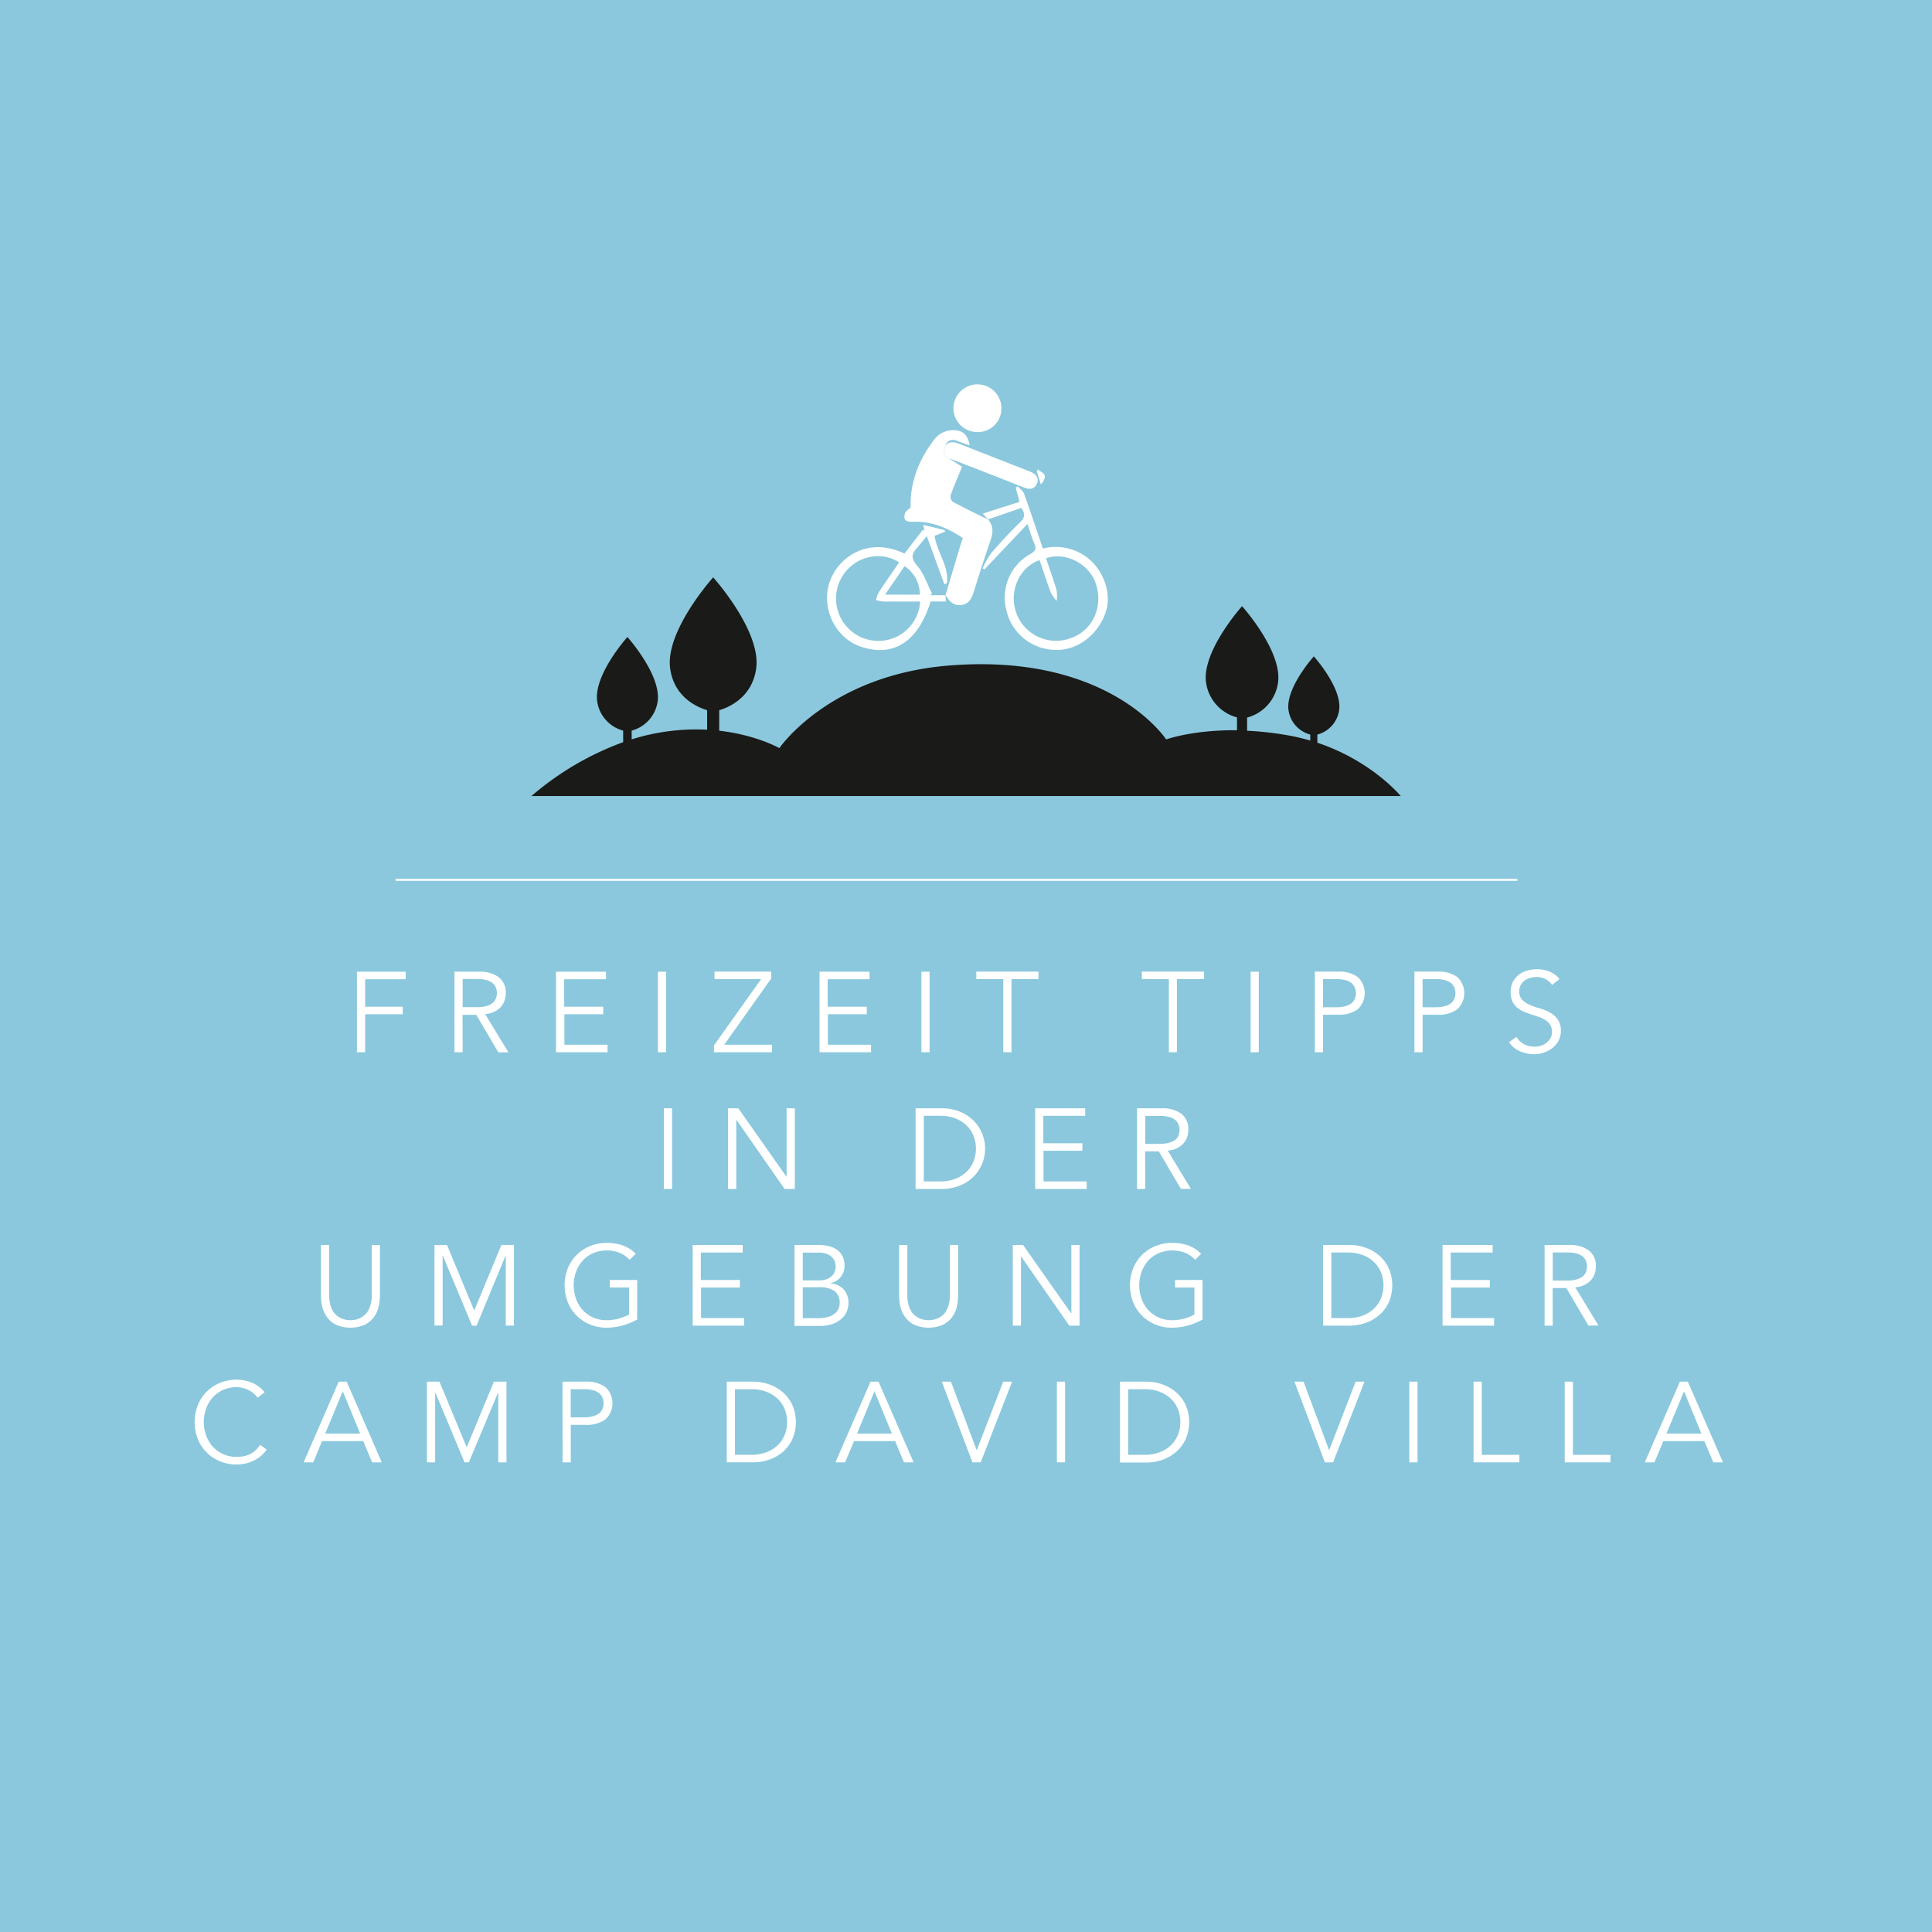
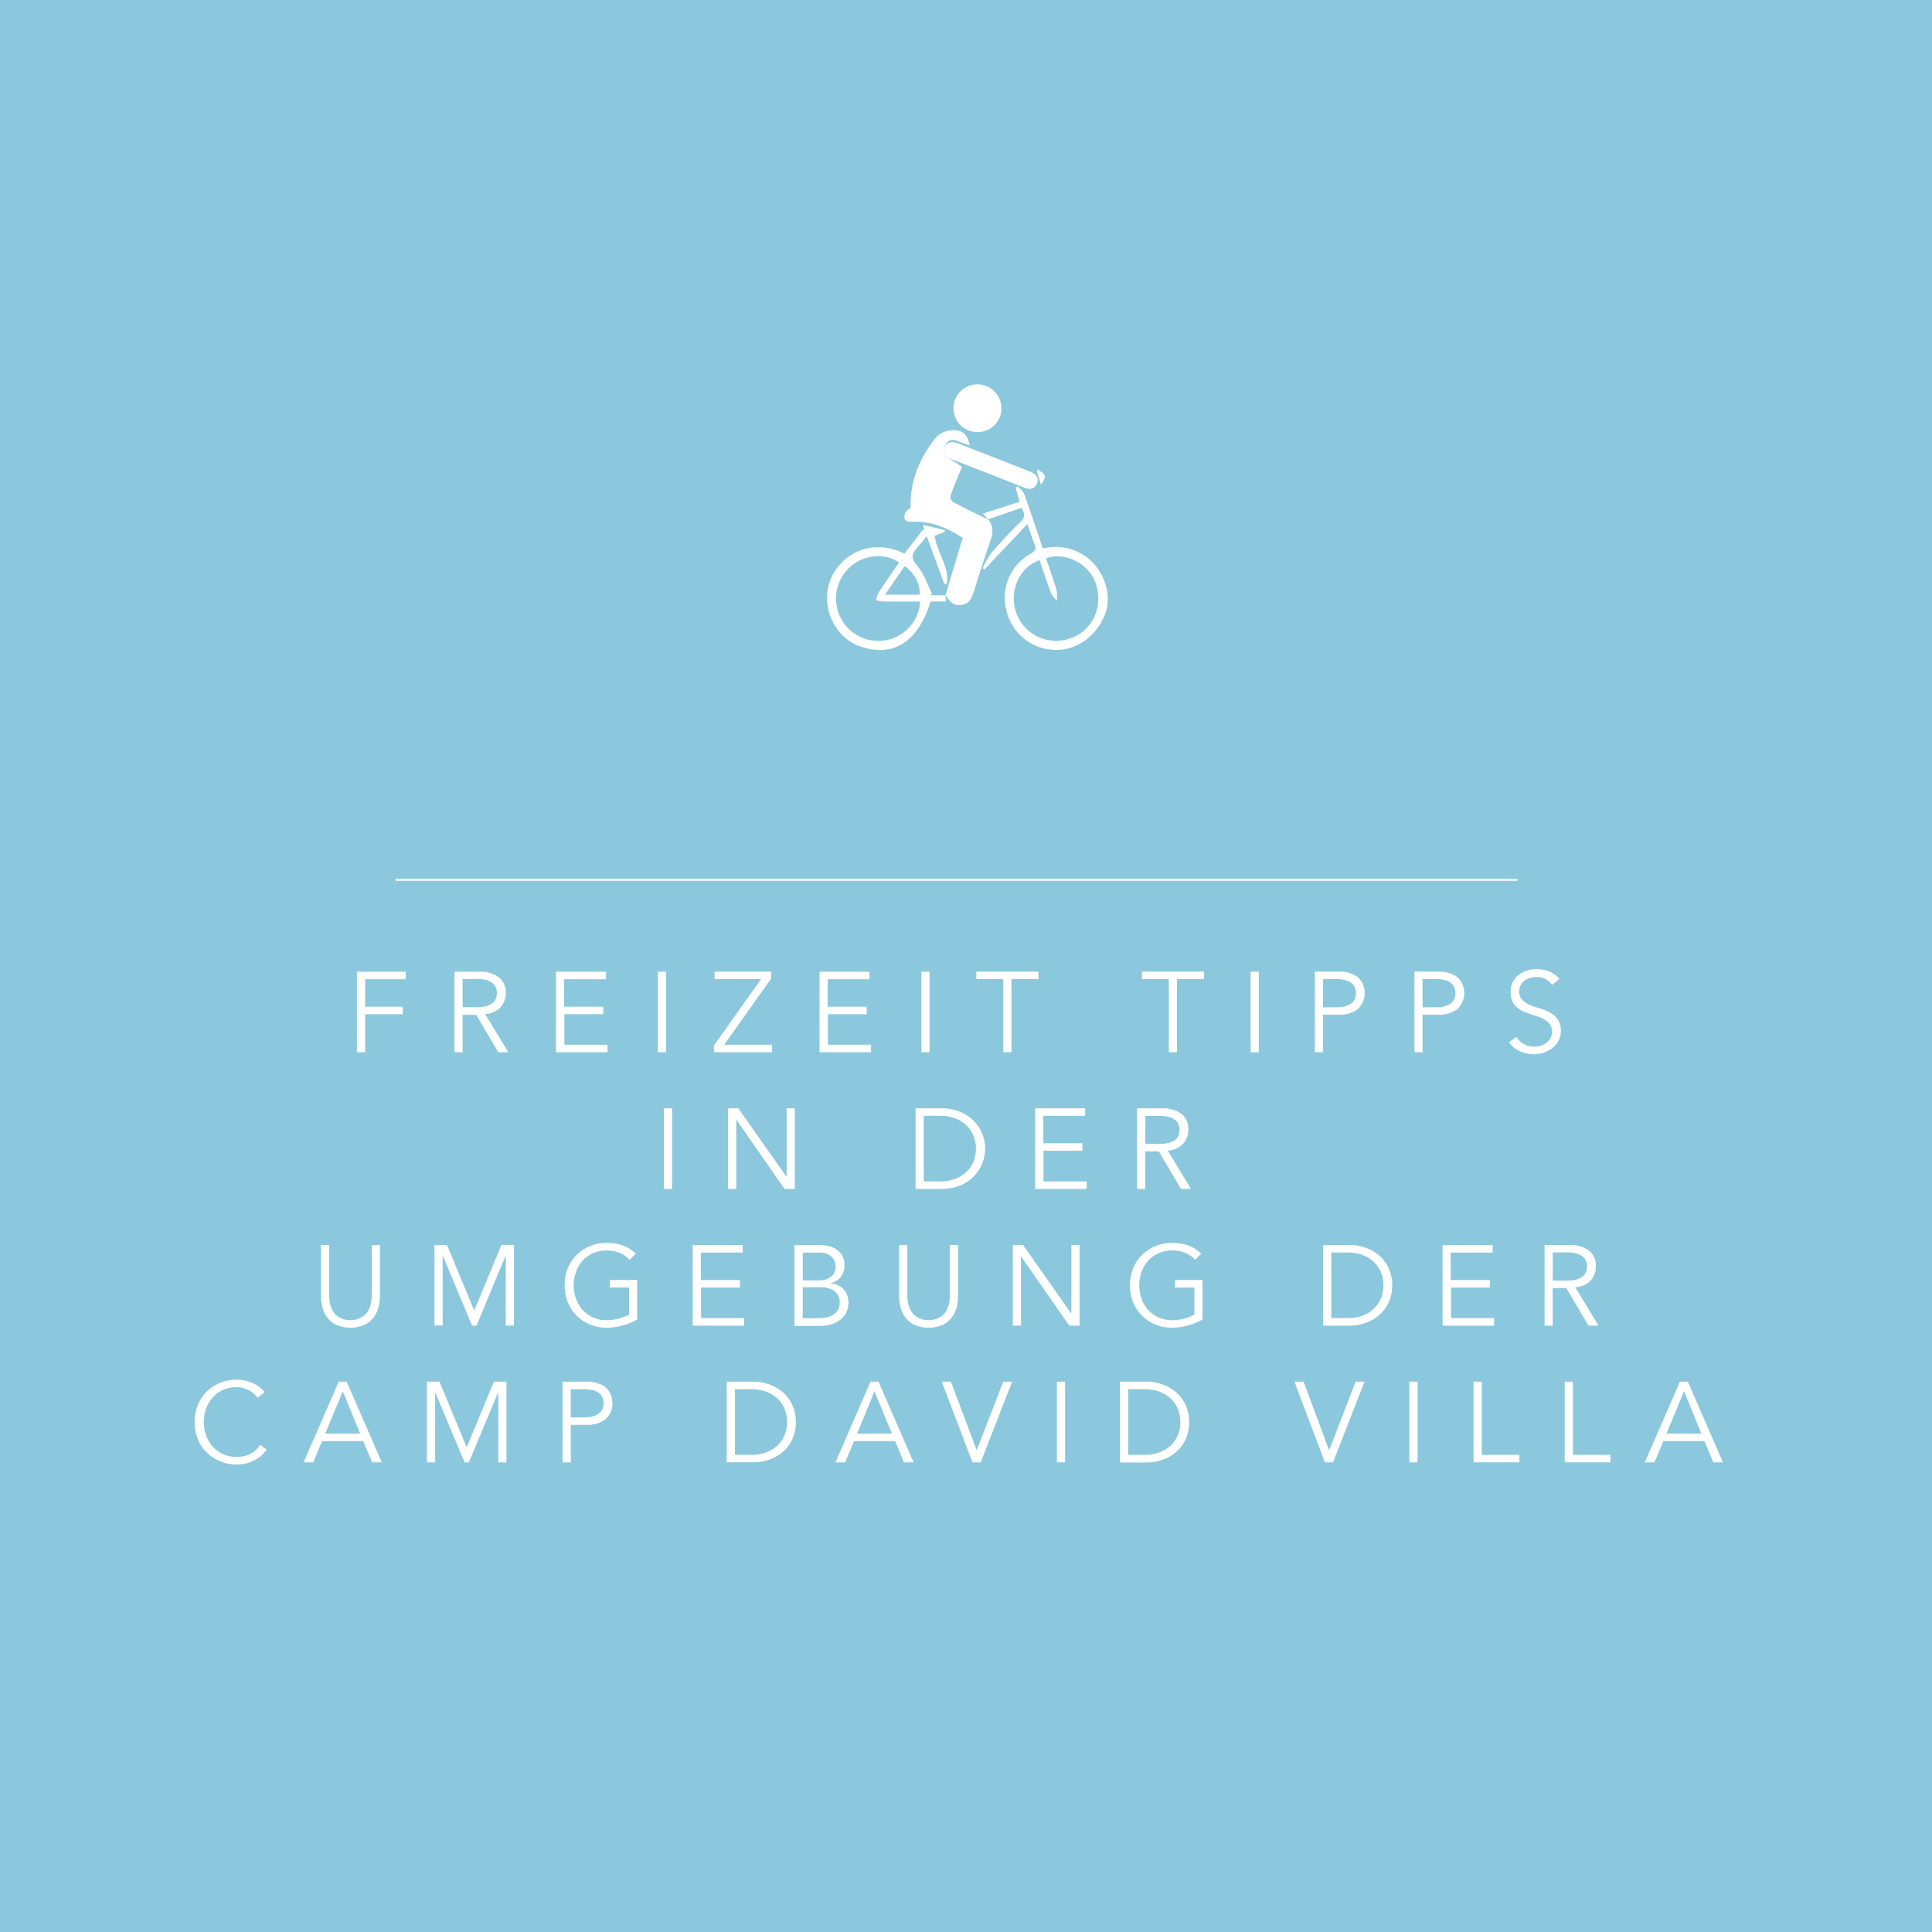
<svg xmlns="http://www.w3.org/2000/svg" width="600" height="600" viewBox="0 0 600 600">
  <g id="Ebene_2" data-name="Ebene 2">
    <g id="grün">
      <rect width="600" height="600" style="fill:#8bc8dd" />
    </g>
    <g id="Ebene_1-2" data-name="Ebene 1">
      <path d="M113.4,326.78h-2.55v-25H126v2.33H113.4v8.53h11.68v2.33H113.4Z" style="fill:#fff" />
      <path d="M143.68,326.78h-2.54v-25h7.71a9.79,9.79,0,0,1,6,1.66,5.89,5.89,0,0,1,2.21,5,6.29,6.29,0,0,1-1.64,4.41,7.1,7.1,0,0,1-4.76,2.07l7.22,11.88h-3.12l-6.86-11.64h-4.25Zm0-14h4.53a10.4,10.4,0,0,0,2.88-.35,5.44,5.44,0,0,0,1.9-.94,3.41,3.41,0,0,0,1-1.38,4.43,4.43,0,0,0,.32-1.72,4.33,4.33,0,0,0-.32-1.68,3.61,3.61,0,0,0-1-1.4,5,5,0,0,0-1.9-.93,10.43,10.43,0,0,0-2.88-.34h-4.53Z" style="fill:#fff" />
      <path d="M175.28,324.45h13.4v2.33h-16v-25h15.53v2.33h-13v8.53h12.13v2.33H175.28Z" style="fill:#fff" />
      <path d="M206.87,326.78h-2.55v-25h2.55Z" style="fill:#fff" />
      <path d="M239.52,303.86l-14.61,20.59h14.82v2.33h-18v-2.12l14.64-20.59H221.9v-2.33h17.62Z" style="fill:#fff" />
      <path d="M257.1,324.45h13.41v2.33h-16v-25h15.53v2.33h-13v8.53h12.14v2.33H257.1Z" style="fill:#fff" />
      <path d="M288.69,326.78h-2.54v-25h2.54Z" style="fill:#fff" />
      <path d="M314.13,326.78h-2.55V304.07H303.2v-2.33h19.31v2.33h-8.38Z" style="fill:#fff" />
      <path d="M365.5,326.78H363V304.07h-8.38v-2.33h19.31v2.33H365.5Z" style="fill:#fff" />
      <path d="M390.93,326.78h-2.54v-25h2.54Z" style="fill:#fff" />
      <path d="M408.34,301.74h7.28a9.84,9.84,0,0,1,6,1.66,6.83,6.83,0,0,1,0,10.06,9.78,9.78,0,0,1-6,1.68h-4.74v11.64h-2.54Zm2.54,11.07H415a10.4,10.4,0,0,0,2.88-.35,5.39,5.39,0,0,0,1.89-.94,3.35,3.35,0,0,0,1-1.38,4.62,4.62,0,0,0,.32-1.72,4.52,4.52,0,0,0-.32-1.68,3.54,3.54,0,0,0-1-1.4,4.92,4.92,0,0,0-1.89-.93,10.43,10.43,0,0,0-2.88-.34h-4.11Z" style="fill:#fff" />
      <path d="M439.26,301.74h7.28a9.84,9.84,0,0,1,6,1.66,6.83,6.83,0,0,1,0,10.06,9.78,9.78,0,0,1-6,1.68H441.8v11.64h-2.54Zm2.54,11.07h4.11a10.4,10.4,0,0,0,2.88-.35,5.39,5.39,0,0,0,1.89-.94,3.44,3.44,0,0,0,1-1.38,4.62,4.62,0,0,0,.32-1.72,4.52,4.52,0,0,0-.32-1.68,3.64,3.64,0,0,0-1-1.4,4.92,4.92,0,0,0-1.89-.93,10.43,10.43,0,0,0-2.88-.34H441.8Z" style="fill:#fff" />
      <path d="M482,305.88a5.51,5.51,0,0,0-4.85-2.45,7.17,7.17,0,0,0-1.95.27,5.61,5.61,0,0,0-1.71.81,4,4,0,0,0-1.22,1.42,4.22,4.22,0,0,0-.46,2,3.57,3.57,0,0,0,1,2.64,7.71,7.71,0,0,0,2.37,1.54,27.32,27.32,0,0,0,3.1,1.08,13.73,13.73,0,0,1,3.09,1.27,7.25,7.25,0,0,1,2.37,2.1,6,6,0,0,1,1,3.58,6.46,6.46,0,0,1-.72,3.06,7.08,7.08,0,0,1-1.92,2.28,9,9,0,0,1-2.65,1.41,9.19,9.19,0,0,1-2.95.5,11.14,11.14,0,0,1-4.37-.87,8.2,8.2,0,0,1-3.52-2.84l2.33-1.67a6.07,6.07,0,0,0,2.26,2.21,6.67,6.67,0,0,0,3.42.83,5.94,5.94,0,0,0,1.9-.3,5.33,5.33,0,0,0,1.71-.88,4.94,4.94,0,0,0,1.26-1.43,3.82,3.82,0,0,0,.49-2,3.93,3.93,0,0,0-.55-2.17,4.56,4.56,0,0,0-1.45-1.45,9.06,9.06,0,0,0-2.05-1l-2.37-.78c-.81-.26-1.6-.55-2.37-.88a8,8,0,0,1-2.05-1.26,5.47,5.47,0,0,1-1.45-1.91,6.57,6.57,0,0,1-.55-2.88,6.83,6.83,0,0,1,.69-3.15,6.56,6.56,0,0,1,1.84-2.23,7.86,7.86,0,0,1,2.6-1.31,11.12,11.12,0,0,1,6.83.25,8.47,8.47,0,0,1,3.22,2.37Z" style="fill:#fff" />
      <path d="M208.71,369.24h-2.55V344.19h2.55Z" style="fill:#fff" />
      <path d="M244.22,365.42h.07V344.19h2.55v25.05h-3.18L228.73,347.8h-.07v21.44h-2.55V344.19h3.18Z" style="fill:#fff" />
      <path d="M284.34,344.19h8.32a14.81,14.81,0,0,1,4.68.78,12.92,12.92,0,0,1,4.25,2.35,12,12,0,0,1,3.06,3.93,12.31,12.31,0,0,1-3.06,14.86,12.92,12.92,0,0,1-4.25,2.35,14.81,14.81,0,0,1-4.68.78h-8.32Zm2.55,22.71h4.95a13.15,13.15,0,0,0,5-.86,10.4,10.4,0,0,0,3.5-2.3,9,9,0,0,0,2.07-3.26,10.76,10.76,0,0,0,0-7.53,9,9,0,0,0-2.07-3.26,10.4,10.4,0,0,0-3.5-2.3,13,13,0,0,0-5-.87h-4.95Z" style="fill:#fff" />
      <path d="M324.07,366.9h13.41v2.34h-16V344.19h15.53v2.33h-13v8.53h12.14v2.33H324.07Z" style="fill:#fff" />
      <path d="M355.66,369.24h-2.55V344.19h7.72a9.83,9.83,0,0,1,6,1.66,5.9,5.9,0,0,1,2.21,5,6.25,6.25,0,0,1-1.65,4.4,7.05,7.05,0,0,1-4.75,2.07l7.21,11.89h-3.11l-6.86-11.64h-4.25Zm0-14h4.53a10.4,10.4,0,0,0,2.88-.35A5.53,5.53,0,0,0,365,354a3.41,3.41,0,0,0,1-1.38,4.6,4.6,0,0,0,.32-1.71,4.52,4.52,0,0,0-.32-1.68,3.47,3.47,0,0,0-1-1.4,5,5,0,0,0-1.9-.94,10.83,10.83,0,0,0-2.88-.34h-4.53Z" style="fill:#fff" />
      <path d="M118,402.35a15.87,15.87,0,0,1-.38,3.31,8.83,8.83,0,0,1-1.39,3.23,8.08,8.08,0,0,1-2.82,2.46,11.24,11.24,0,0,1-9.18,0,8,8,0,0,1-2.79-2.46,9,9,0,0,1-1.4-3.23,15.83,15.83,0,0,1-.37-3.31V386.64h2.55v15.43a12.06,12.06,0,0,0,.35,3.09,7.7,7.7,0,0,0,.94,2.18,5,5,0,0,0,1.31,1.39,6.33,6.33,0,0,0,1.45.8,5.94,5.94,0,0,0,1.4.37,8.76,8.76,0,0,0,1.16.09,9.13,9.13,0,0,0,1.15-.09,6.09,6.09,0,0,0,1.42-.37,6.77,6.77,0,0,0,1.45-.8,5.17,5.17,0,0,0,1.31-1.39,7.42,7.42,0,0,0,.93-2.18,11.6,11.6,0,0,0,.36-3.09V386.64H118Z" style="fill:#fff" />
      <path d="M147.27,407l8.46-20.38h3.89v25.05h-2.55V390H157L148,411.69H146.6L137.54,390h-.07v21.65h-2.54V386.64h3.89Z" style="fill:#fff" />
      <path d="M195.53,391.24a9.35,9.35,0,0,0-3-2.12,11.1,11.1,0,0,0-8.42.1,9.71,9.71,0,0,0-3.24,2.37,10.48,10.48,0,0,0-2,3.45,12.5,12.5,0,0,0,0,8.25,10.48,10.48,0,0,0,2,3.45,9.71,9.71,0,0,0,3.24,2.37,10.12,10.12,0,0,0,4.31.88,14.28,14.28,0,0,0,3.73-.48,13.63,13.63,0,0,0,3.21-1.29v-8.38h-6V397.5h8.52v12.28a18.44,18.44,0,0,1-4.65,1.89,19.18,19.18,0,0,1-4.83.66,13.21,13.21,0,0,1-5.18-1,12.63,12.63,0,0,1-4.14-2.74,12.46,12.46,0,0,1-2.74-4.15,14.55,14.55,0,0,1,0-10.55,12.46,12.46,0,0,1,2.74-4.15A12.63,12.63,0,0,1,183.2,387a13.21,13.21,0,0,1,5.18-1,14.35,14.35,0,0,1,5.18.84,10.81,10.81,0,0,1,3.88,2.53Z" style="fill:#fff" />
      <path d="M217.71,409.35h13.41v2.34h-16V386.64h15.53V389h-13v8.52h12.13v2.34H217.71Z" style="fill:#fff" />
      <path d="M246.75,386.64h7.47a14.16,14.16,0,0,1,3,.32,7.8,7.8,0,0,1,2.58,1.06,5.62,5.62,0,0,1,1.8,2,6,6,0,0,1,.67,3,5.37,5.37,0,0,1-4.42,5.48v.07a6,6,0,0,1,4.16,1.86,6.3,6.3,0,0,1,1.5,4.4,7.66,7.66,0,0,1-.3,1.77,6.09,6.09,0,0,1-1.25,2.32,7.94,7.94,0,0,1-2.76,2,11.39,11.39,0,0,1-4.81.85h-7.65Zm2.55,11h5.13a7.5,7.5,0,0,0,1.82-.23,4.69,4.69,0,0,0,1.63-.76,4,4,0,0,0,1.64-3.4,5.79,5.79,0,0,0-.15-1.1,3.75,3.75,0,0,0-.71-1.41,4.44,4.44,0,0,0-1.61-1.22,6.71,6.71,0,0,0-2.87-.51H249.3Zm0,11.74h4.88a11.3,11.3,0,0,0,2.59-.28,6.42,6.42,0,0,0,2.08-.87,4.34,4.34,0,0,0,1.4-1.46,4.2,4.2,0,0,0,.51-2.13,4.33,4.33,0,0,0-1.59-3.68,7.68,7.68,0,0,0-4.67-1.2h-5.2Z" style="fill:#fff" />
      <path d="M297.55,402.35a15.83,15.83,0,0,1-.37,3.31,9,9,0,0,1-1.39,3.23,8.08,8.08,0,0,1-2.82,2.46,11.24,11.24,0,0,1-9.18,0,8,8,0,0,1-2.79-2.46,8.85,8.85,0,0,1-1.4-3.23,15.83,15.83,0,0,1-.37-3.31V386.64h2.55v15.43a11.64,11.64,0,0,0,.35,3.09,7.7,7.7,0,0,0,.94,2.18,5,5,0,0,0,1.31,1.39,6.33,6.33,0,0,0,1.45.8,6,6,0,0,0,1.39.37,9,9,0,0,0,1.17.09,9.13,9.13,0,0,0,1.15-.09,6.09,6.09,0,0,0,1.42-.37,6.77,6.77,0,0,0,1.45-.8,5.17,5.17,0,0,0,1.31-1.39,7.7,7.7,0,0,0,.93-2.18,11.6,11.6,0,0,0,.36-3.09V386.64h2.54Z" style="fill:#fff" />
      <path d="M332.65,407.87h.07V386.64h2.55v25.05h-3.19l-14.93-21.44h-.07v21.44h-2.54V386.64h3.18Z" style="fill:#fff" />
      <path d="M371.17,391.24a9.14,9.14,0,0,0-3-2.12,11.1,11.1,0,0,0-8.42.1,9.92,9.92,0,0,0-3.24,2.37,10.45,10.45,0,0,0-2,3.45,12.34,12.34,0,0,0,0,8.25,10.45,10.45,0,0,0,2,3.45,9.92,9.92,0,0,0,3.24,2.37A10.17,10.17,0,0,0,364,410a14.34,14.34,0,0,0,3.73-.48,13.38,13.38,0,0,0,3.2-1.29v-8.38h-6V397.5h8.53v12.28a18.75,18.75,0,0,1-4.65,1.89,19.18,19.18,0,0,1-4.83.66,13.26,13.26,0,0,1-5.19-1,12.51,12.51,0,0,1-6.88-6.89,14.55,14.55,0,0,1,0-10.55,12.51,12.51,0,0,1,6.88-6.89,13.26,13.26,0,0,1,5.19-1,14.39,14.39,0,0,1,5.18.84,10.78,10.78,0,0,1,3.87,2.53Z" style="fill:#fff" />
      <path d="M410.9,386.64h8.32a14.81,14.81,0,0,1,4.68.78,12.92,12.92,0,0,1,4.25,2.35,12,12,0,0,1,3.06,3.93,13.4,13.4,0,0,1,0,10.95,12,12,0,0,1-3.06,3.91,12.92,12.92,0,0,1-4.25,2.35,14.81,14.81,0,0,1-4.68.78H410.9Zm2.55,22.71h4.95a13,13,0,0,0,5-.86,10.45,10.45,0,0,0,3.51-2.3,9.23,9.23,0,0,0,2.07-3.26,10.91,10.91,0,0,0,0-7.53,9.23,9.23,0,0,0-2.07-3.26,10.45,10.45,0,0,0-3.51-2.3,13.15,13.15,0,0,0-5-.86h-4.95Z" style="fill:#fff" />
      <path d="M450.63,409.35H464v2.34h-16V386.64h15.54V389h-13v8.52h12.14v2.34H450.63Z" style="fill:#fff" />
      <path d="M482.22,411.69h-2.54V386.64h7.71a9.86,9.86,0,0,1,6,1.66,5.91,5.91,0,0,1,2.21,5,6.28,6.28,0,0,1-1.64,4.4,7.1,7.1,0,0,1-4.76,2.07l7.22,11.89h-3.12l-6.86-11.64h-4.25Zm0-14h4.53a10,10,0,0,0,2.88-.35,5.44,5.44,0,0,0,1.9-.94,3.41,3.41,0,0,0,1-1.38,4.41,4.41,0,0,0,.32-1.71,4.33,4.33,0,0,0-.32-1.68,3.54,3.54,0,0,0-1-1.4,5.12,5.12,0,0,0-1.9-.94,10.87,10.87,0,0,0-2.88-.33h-4.53Z" style="fill:#fff" />
      <path d="M82.82,450.18a9.45,9.45,0,0,1-1.58,1.8,9.65,9.65,0,0,1-2.14,1.47,12,12,0,0,1-2.6,1,11.8,11.8,0,0,1-3,.36,13.44,13.44,0,0,1-5.19-1,12.48,12.48,0,0,1-6.88-6.9,14.52,14.52,0,0,1,0-10.54,12.48,12.48,0,0,1,6.88-6.9,13.44,13.44,0,0,1,5.19-1,12.56,12.56,0,0,1,4.67.92,9.31,9.31,0,0,1,4,3L80,434.08a6.08,6.08,0,0,0-1.07-1.2,7.42,7.42,0,0,0-1.53-1.06,8.91,8.91,0,0,0-1.86-.74,7.13,7.13,0,0,0-2-.29,10.14,10.14,0,0,0-4.32.89A9.92,9.92,0,0,0,66,434.05a10.45,10.45,0,0,0-2,3.45,12.31,12.31,0,0,0,0,8.24,10.45,10.45,0,0,0,2,3.45,9.92,9.92,0,0,0,3.24,2.37,10.14,10.14,0,0,0,4.32.88,11.7,11.7,0,0,0,2-.17,8.3,8.3,0,0,0,1.91-.6,7.36,7.36,0,0,0,1.77-1.15,8.86,8.86,0,0,0,1.54-1.83Z" style="fill:#fff" />
      <path d="M97.29,454.14h-3l10.9-25.05h2.48l10.89,25.05h-3l-2.76-6.58H100Zm3.71-8.91h10.86l-5.41-13.16Z" style="fill:#fff" />
      <path d="M144.94,449.47l8.45-20.38h3.9v25.05h-2.55V432.49h-.07l-9.06,21.65h-1.34l-9.06-21.65h-.07v21.65h-2.55V429.09h3.89Z" style="fill:#fff" />
      <path d="M174.69,429.09H182a9.79,9.79,0,0,1,6,1.67,6.83,6.83,0,0,1,0,10.06,9.73,9.73,0,0,1-6,1.68h-4.74v11.64h-2.55Zm2.55,11.08h4.1a10,10,0,0,0,2.88-.36,5.35,5.35,0,0,0,1.9-.93,3.41,3.41,0,0,0,1-1.38,4.46,4.46,0,0,0,.32-1.72,4.33,4.33,0,0,0-.32-1.68,3.54,3.54,0,0,0-1-1.4,5,5,0,0,0-1.9-.93,10.43,10.43,0,0,0-2.88-.34h-4.1Z" style="fill:#fff" />
      <path d="M225.7,429.09H234a14.81,14.81,0,0,1,4.68.78,13,13,0,0,1,4.25,2.36,11.93,11.93,0,0,1,3.06,3.92,13.4,13.4,0,0,1,0,11A12,12,0,0,1,243,451a12.92,12.92,0,0,1-4.25,2.35,14.81,14.81,0,0,1-4.68.78H225.7Zm2.55,22.72h4.95a13,13,0,0,0,5-.87,10.3,10.3,0,0,0,3.51-2.3,9.19,9.19,0,0,0,2.07-3.25,10.94,10.94,0,0,0,0-7.54,9.19,9.19,0,0,0-2.07-3.25,10.15,10.15,0,0,0-3.51-2.3,13,13,0,0,0-5-.87h-4.95Z" style="fill:#fff" />
      <path d="M262.46,454.14h-3l10.89-25.05h2.48l10.9,25.05h-3L278,447.56H265.22Zm3.71-8.91H277l-5.42-13.16Z" style="fill:#fff" />
      <path d="M303.29,450.32h.07l8.2-21.23h2.76l-9.76,25.05H302l-9.51-25.05h2.83Z" style="fill:#fff" />
      <path d="M330.77,454.14h-2.54V429.09h2.54Z" style="fill:#fff" />
      <path d="M347.82,429.09h8.32a14.83,14.83,0,0,1,4.69.78,13,13,0,0,1,4.24,2.36,11.93,11.93,0,0,1,3.06,3.92,13.4,13.4,0,0,1,0,11,12,12,0,0,1-3.06,3.91,13,13,0,0,1-4.24,2.35,14.83,14.83,0,0,1-4.69.78h-8.32Zm2.55,22.72h4.95a12.92,12.92,0,0,0,5-.87,10.2,10.2,0,0,0,3.51-2.3,9.19,9.19,0,0,0,2.07-3.25,10.94,10.94,0,0,0,0-7.54,9.19,9.19,0,0,0-2.07-3.25,10.06,10.06,0,0,0-3.51-2.3,12.92,12.92,0,0,0-5-.87h-4.95Z" style="fill:#fff" />
      <path d="M412.74,450.32h.07L421,429.09h2.76L414,454.14h-2.55L402,429.09h2.83Z" style="fill:#fff" />
      <path d="M440.23,454.14h-2.55V429.09h2.55Z" style="fill:#fff" />
      <path d="M460.18,451.81h11.68v2.33H457.63V429.09h2.55Z" style="fill:#fff" />
      <path d="M488.48,451.81h11.68v2.33H485.94V429.09h2.54Z" style="fill:#fff" />
      <path d="M513.81,454.14h-3l10.9-25.05h2.47l10.9,25.05h-3l-2.76-6.58H516.57Zm3.72-8.91h10.86L523,432.07Z" style="fill:#fff" />
      <line x1="122.87" y1="273.24" x2="471.27" y2="273.24" style="fill:none;stroke:#fff;stroke-miterlimit:10;stroke-width:0.6px" />
-       <path d="M165.06,247.21H435s-8.91-10.88-25.88-16.55v-2.54a9.18,9.18,0,0,0,6.76-7.58c1-6.88-7.86-16.7-7.86-16.7s-8.84,9.82-7.86,16.7a9.18,9.18,0,0,0,6.75,7.58V230a63.53,63.53,0,0,0-7-1.65,99.38,99.38,0,0,0-12.61-1.41v-4.09A13.06,13.06,0,0,0,396.9,212c1.4-9.78-11.17-23.75-11.17-23.75s-12.57,14-11.17,23.75a13.06,13.06,0,0,0,9.6,10.79v4c-13.76-.16-22,2.85-22,2.85s-17.55-27-67.49-22.95c-37.21,3-52.64,25.65-52.64,25.65s-7.08-4.09-18.67-5.41v-6.37c3.37-1,10.22-4.16,11.47-12.9,1.67-11.68-13.35-28.36-13.35-28.36s-15,16.68-13.35,28.36c1.25,8.74,8.1,11.87,11.47,12.9v6.06a66.71,66.71,0,0,0-23.43,3v-2.72a11,11,0,0,0,8.07-9.07c1.17-8.21-9.39-20-9.39-20s-10.56,11.74-9.38,20a11,11,0,0,0,8.06,9.07v3.59A91.46,91.46,0,0,0,165.06,247.21Z" style="fill:#1a1a18" />
      <path d="M294.78,142.41l4,2.53c-1.17,2.84-2.43,5.75-3.51,8.73a2.29,2.29,0,0,0,.48,2.08c3.65,2,7.39,3.77,11.1,5.62l0-.05c1.72,2,1.61,4.1.77,6.48-1.83,5.23-3.48,10.52-5.15,15.8-.66,2.08-1.41,4-4,4.29s-3.73-1.41-4.89-3.18l.08.08q2.22-7.48,4.47-15c.25-.84.56-1.67.9-2.67-4.76-3.24-9.81-5.31-15.66-5.09-2.25.08-2.92-.69-2.29-2.67.21-.67,1.08-1.14,1.72-1.76-.21-7.73,2.47-14.65,7.16-20.86a7.39,7.39,0,0,1,6-3.14c3,0,4.49,1.24,5.18,4.69-1.27-.44-2.38-.74-3.42-1.2-1.91-.86-3.37-.58-4.27,1.42C293.21,140.05,292.59,141.71,294.78,142.41Z" style="fill:#fff" />
      <path d="M306.87,161.37l-1.67-1.86,11.43-3.66-1.19-4.38.61-.47c.68.78,1.65,1.46,2,2.36,2,5.58,3.86,11.21,5.82,17a16.07,16.07,0,0,1,13,2.25c5.57,3.71,8.5,11.37,6.58,17.33-2.33,7.27-9.13,12.31-16.05,11.88a15.82,15.82,0,0,1-14.91-12.52A15.48,15.48,0,0,1,320.06,172c1.52-.89,1.85-1.62,1.16-3.19-.79-1.83-1.33-3.77-2.13-6.08l-13.34,14.09-.58-.34a25.79,25.79,0,0,1,2.64-4.69c2.88-3.35,5.91-6.59,9.07-9.68,1.47-1.43,1.49-2.63.32-4.37l-10.37,3.55Zm16,12.6c-6.23,2.06-9.58,9.54-7.35,16.11a13.13,13.13,0,0,0,17,8.11c6.87-2.36,10.28-9.94,7.72-17.16-2.14-6-9.46-9.78-15.39-7.65,1.12,3.32,2.31,6.63,3.31,10a11.56,11.56,0,0,1,0,3.22,11.3,11.3,0,0,1-1.77-2.44C325.14,180.79,324,177.37,322.87,174Z" style="fill:#fff" />
      <path d="M293.6,184.71l.16,2.09H289c-3.87,12.55-11.58,17.45-21.74,14-8-2.75-12.39-12.14-9.54-20.25,2.61-7.43,11.83-14.07,23.17-8.63l5.72-7.41.51.34L286.7,163l6.69,1.63.09.51-3.22,1.26c.69,5.11,4.58,9.48,3.79,14.8l-.79.2-5.44-14.92c-1.23,1.49-2.12,2.66-3.1,3.76-1.64,1.84-1.85,3.16.07,5.38,2.11,2.43,3.16,5.78,4.66,8.73l-.55.5h4.78Zm-7.83,2.1c-3.92,0-7.7,0-11.47,0a11.89,11.89,0,0,1-2.24-.46,9.88,9.88,0,0,1,.81-2.35c2.07-3.15,4.23-6.23,6.35-9.33-4.37-3-10.7-2.46-14.88,1.12a13.16,13.16,0,0,0,11.36,22.92A13,13,0,0,0,285.77,186.81Zm-10.92-2.14h10.82a10.6,10.6,0,0,0-4.74-8.85Z" style="fill:#fff" />
      <path d="M311,126.78a7.31,7.31,0,0,1-7.52,7.4,7.4,7.4,0,0,1-7.38-7.33,7.45,7.45,0,1,1,14.9-.07Z" style="fill:#fff" />
      <path d="M294.78,142.41c-2.19-.7-1.57-2.36-1.33-3.88,1.21-1.58,2.75-1.35,4.33-.74q11.1,4.32,22.18,8.69c2,.8,2.85,2.3,2,3.85-.94,1.83-2.44,1.7-4.12,1-6.86-2.71-13.74-5.38-20.61-8.06C296.45,143,295.61,142.71,294.78,142.41Z" style="fill:#fff" />
      <path d="M322.28,145.81c.76.61,2,1.1,2.17,1.86s-.42,2-1.21,2.75L322,146.36Z" style="fill:#fff" />
    </g>
  </g>
</svg>